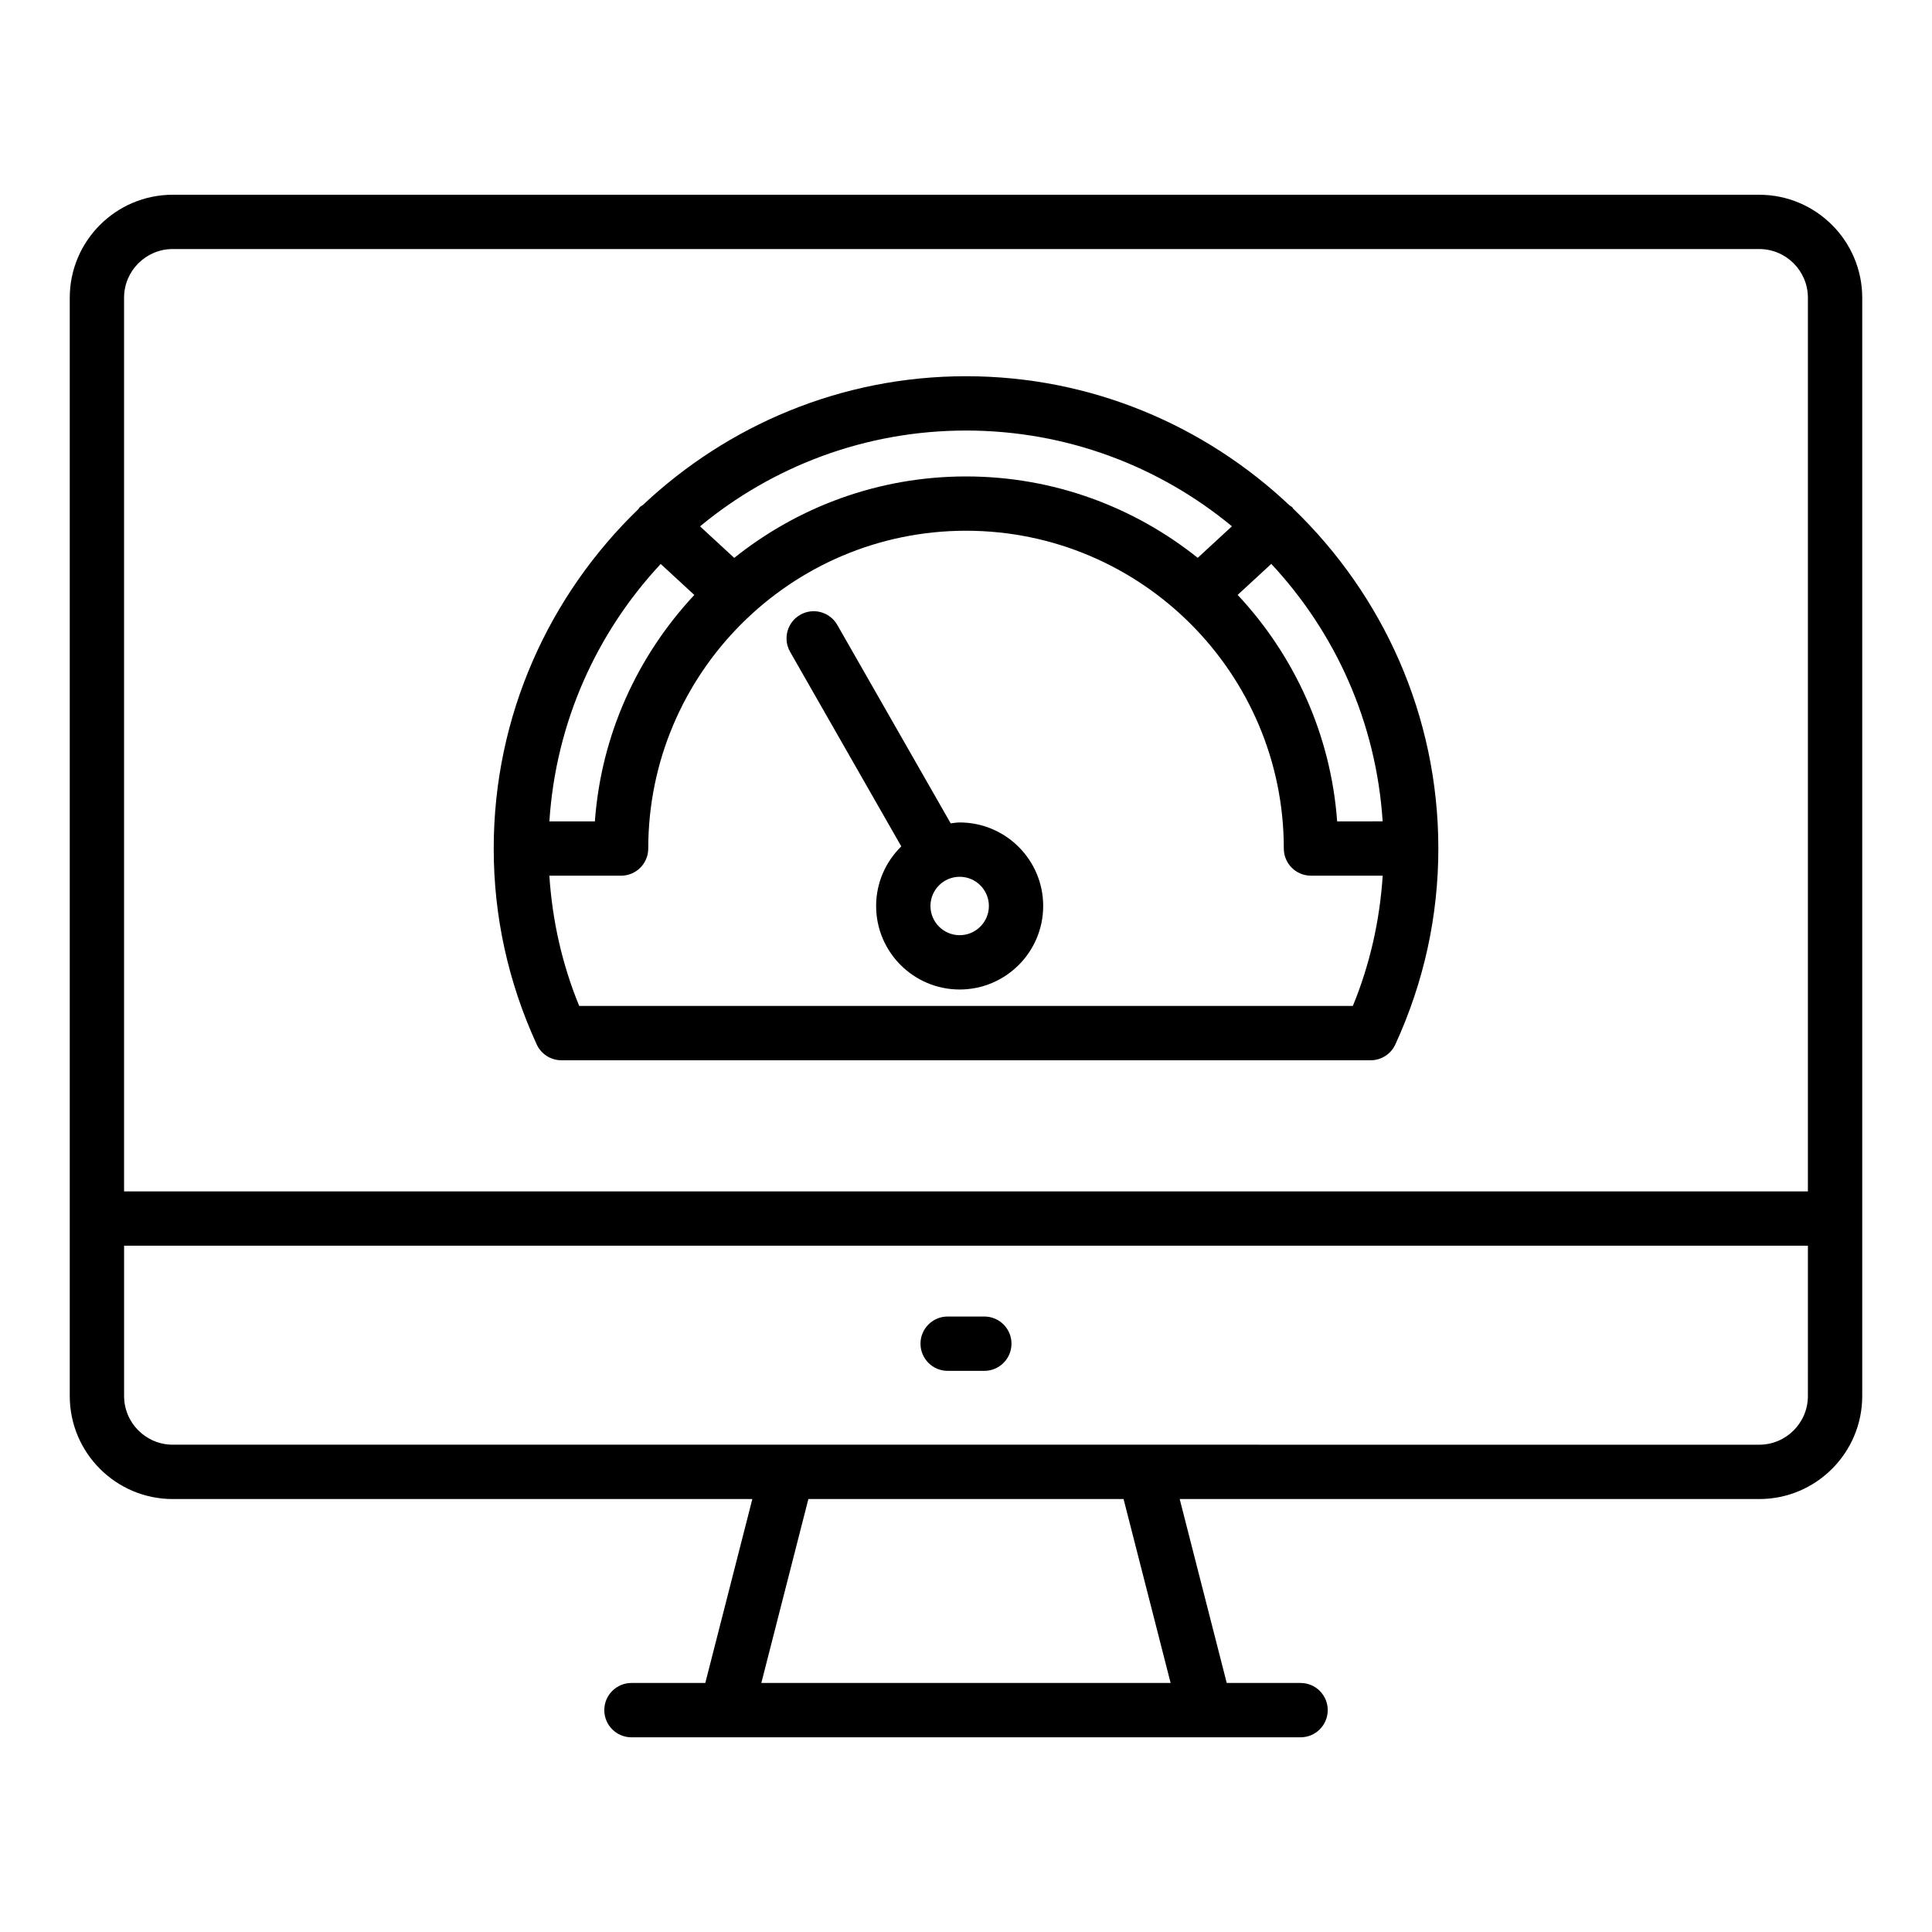
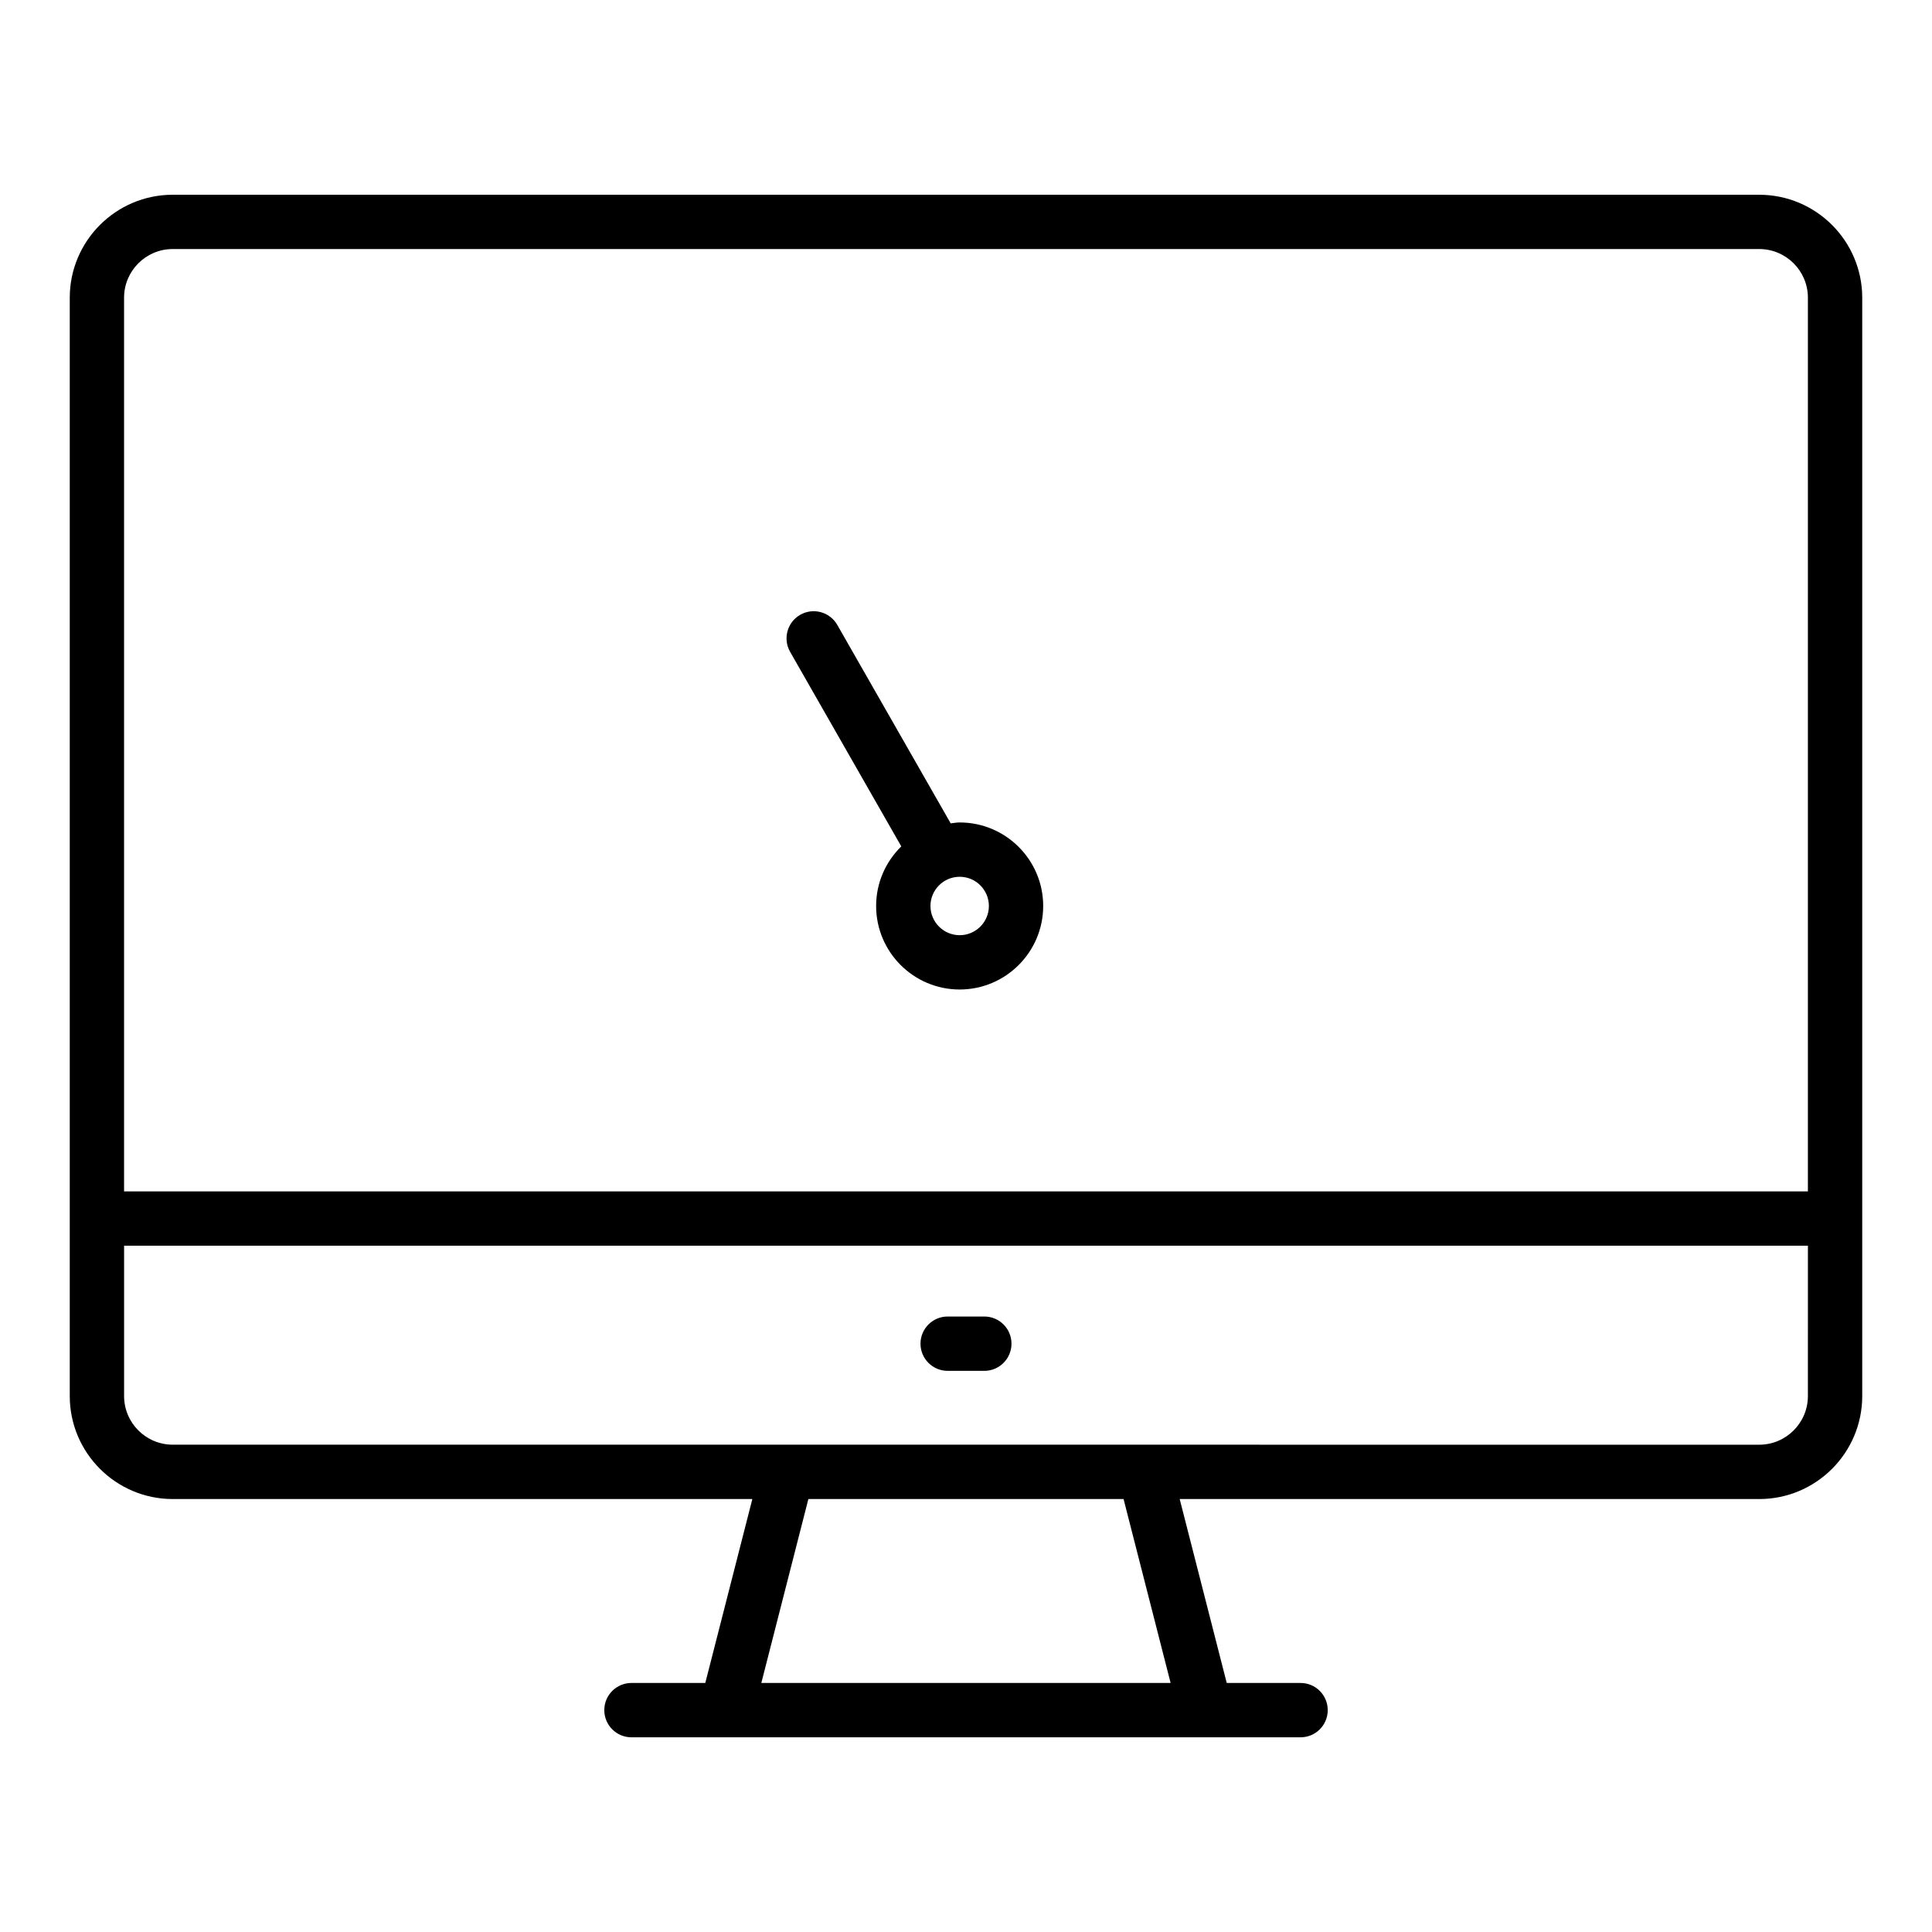
<svg xmlns="http://www.w3.org/2000/svg" fill="#000000" width="800px" height="800px" version="1.1" viewBox="144 144 512 512">
  <g>
    <path d="m610.21 195.61h-420.43c-15.051 0-27.293 12.242-27.293 27.289v291.07c0 15.047 12.242 27.293 27.293 27.293h153.6l-12.469 48.742h-19.566c-3.977 0-7.199 3.223-7.199 7.199 0 3.977 3.219 7.199 7.199 7.199h177.32c3.977 0 7.199-3.223 7.199-7.199 0-3.977-3.219-7.199-7.199-7.199h-19.566l-12.469-48.742h153.6c15.039 0 27.281-12.242 27.281-27.289v-291.07c0-15.047-12.242-27.289-27.293-27.289zm-264.45 394.39 12.469-48.742h83.527l12.469 48.742zm277.35-76.035c0 7.113-5.785 12.898-12.898 12.898l-162.86-0.004h-257.57c-7.113 0-12.898-5.781-12.898-12.895v-39.836h446.23zm0-54.23h-446.23v-236.84c0-7.113 5.785-12.898 12.898-12.898h420.44c7.109 0.004 12.895 5.785 12.895 12.898z" />
    <path d="m395.14 507.29h9.715c3.977 0 7.199-3.223 7.199-7.199 0-3.977-3.219-7.199-7.199-7.199h-9.715c-3.977 0-7.199 3.223-7.199 7.199 0.004 3.977 3.223 7.199 7.199 7.199z" />
-     <path d="m486.51 278.48c-0.23-0.25-0.535-0.363-0.789-0.57-22.426-21.145-52.543-34.207-85.719-34.207-33.121 0-63.195 13.023-85.605 34.102-0.305 0.238-0.66 0.379-0.93 0.676-0.105 0.113-0.137 0.266-0.234 0.383-23.621 22.781-38.395 54.672-38.395 90.004v0.004c0 17.969 3.832 35.434 11.395 51.914 1.172 2.559 3.731 4.195 6.543 4.195h214.46c2.812 0 5.371-1.637 6.543-4.195 7.562-16.48 11.391-33.949 11.395-51.914v-0.004c0-35.359-14.801-67.277-38.457-90.062-0.09-0.098-0.113-0.227-0.203-0.324zm-86.508-20.383c26.746 0 51.309 9.531 70.473 25.375l-9.066 8.359c-16.863-13.469-38.195-21.57-61.406-21.57-23.223 0-44.559 8.109-61.426 21.586l-9.062-8.359c19.164-15.852 43.73-25.391 70.488-25.391zm-80.906 35.359 8.906 8.215c-14.93 15.988-24.676 36.875-26.352 60.004h-12.055c1.699-26.293 12.57-50.07 29.5-68.219zm183.42 117.13h-205.02c-4.559-11.098-7.133-22.676-7.91-34.52h19.008c3.977 0 7.199-3.223 7.199-7.199 0-46.438 37.777-84.215 84.215-84.215s84.215 37.777 84.215 84.215c0 3.977 3.219 7.199 7.199 7.199h19.008c-0.777 11.844-3.352 23.422-7.91 34.52zm-4.16-48.914c-1.676-23.137-11.426-44.031-26.363-60.02l8.91-8.215c16.934 18.148 27.809 41.934 29.512 68.23z" />
    <path d="m398.32 361.96c-0.812 0-1.586 0.152-2.375 0.242l-30.055-52.594c-1.977-3.449-6.367-4.656-9.82-2.68-3.453 1.973-4.652 6.367-2.68 9.82l29.461 51.555c-4.102 4.019-6.668 9.605-6.668 15.789 0 12.207 9.93 22.137 22.133 22.137 12.207 0 22.141-9.93 22.141-22.137 0-12.207-9.93-22.133-22.137-22.133zm0 29.875c-4.266 0-7.738-3.473-7.738-7.742 0-4.266 3.473-7.738 7.738-7.738 4.273 0 7.746 3.473 7.746 7.738-0.004 4.269-3.473 7.742-7.746 7.742z" />
  </g>
</svg>